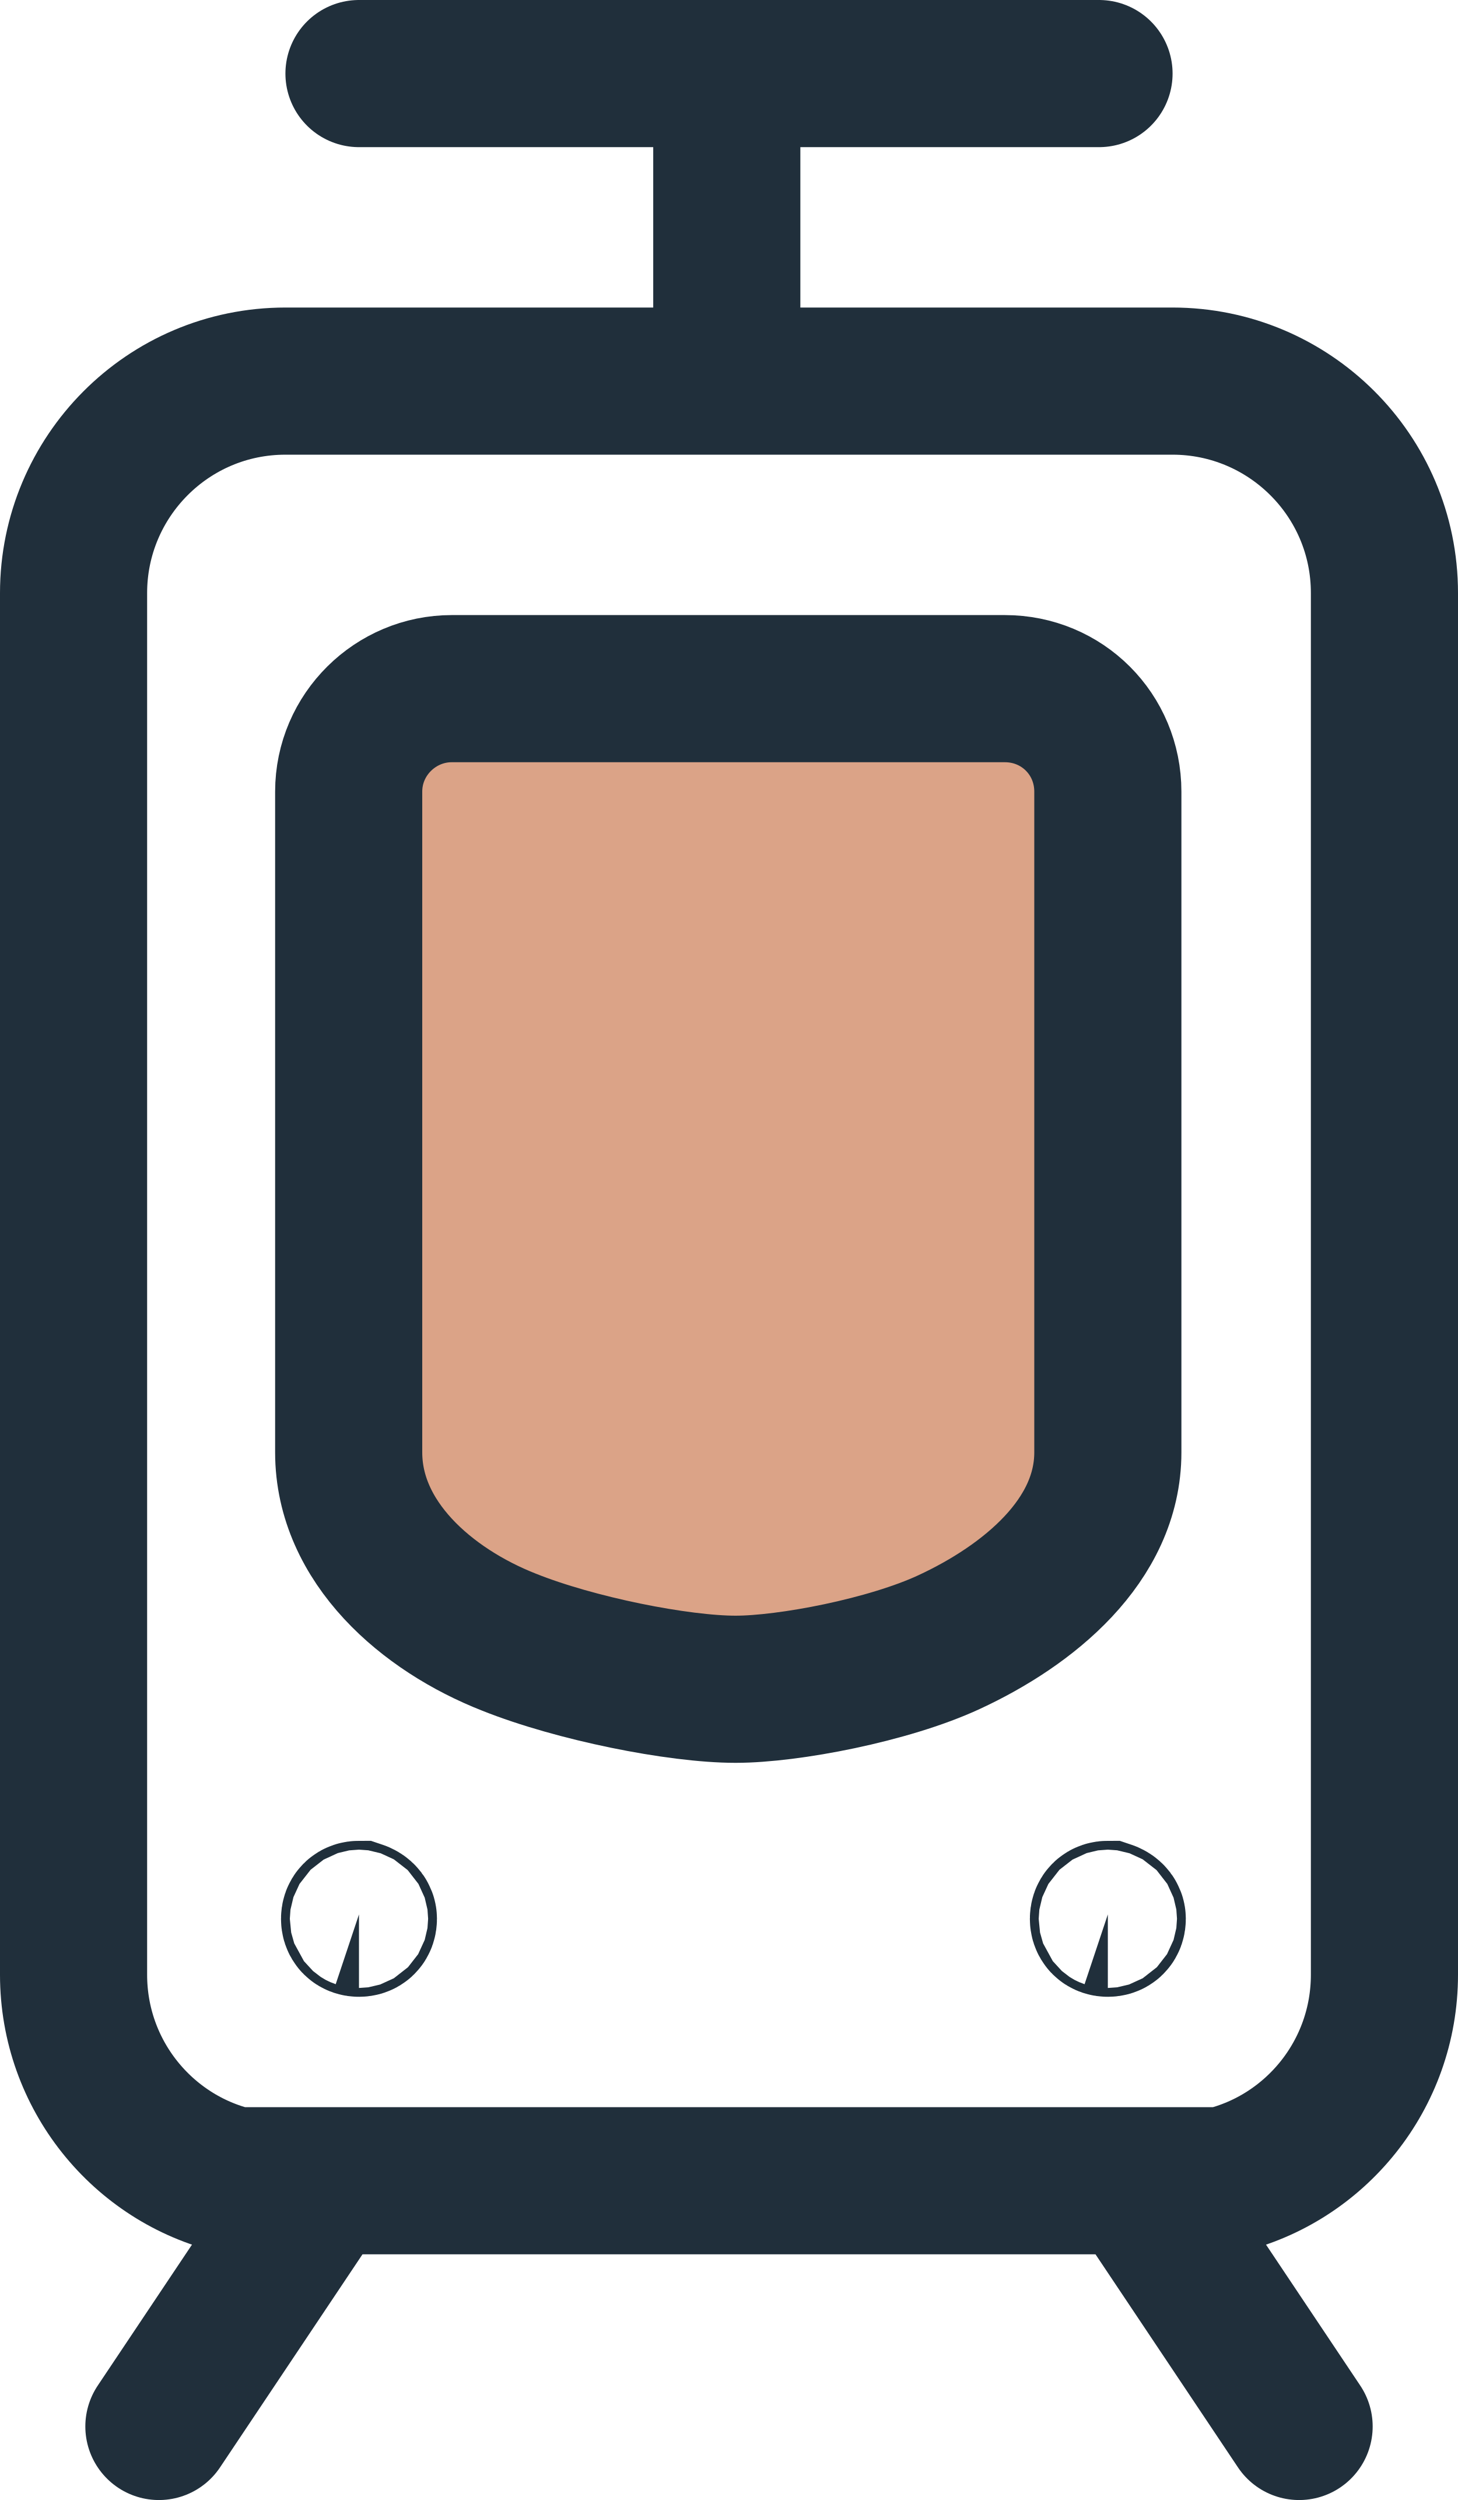
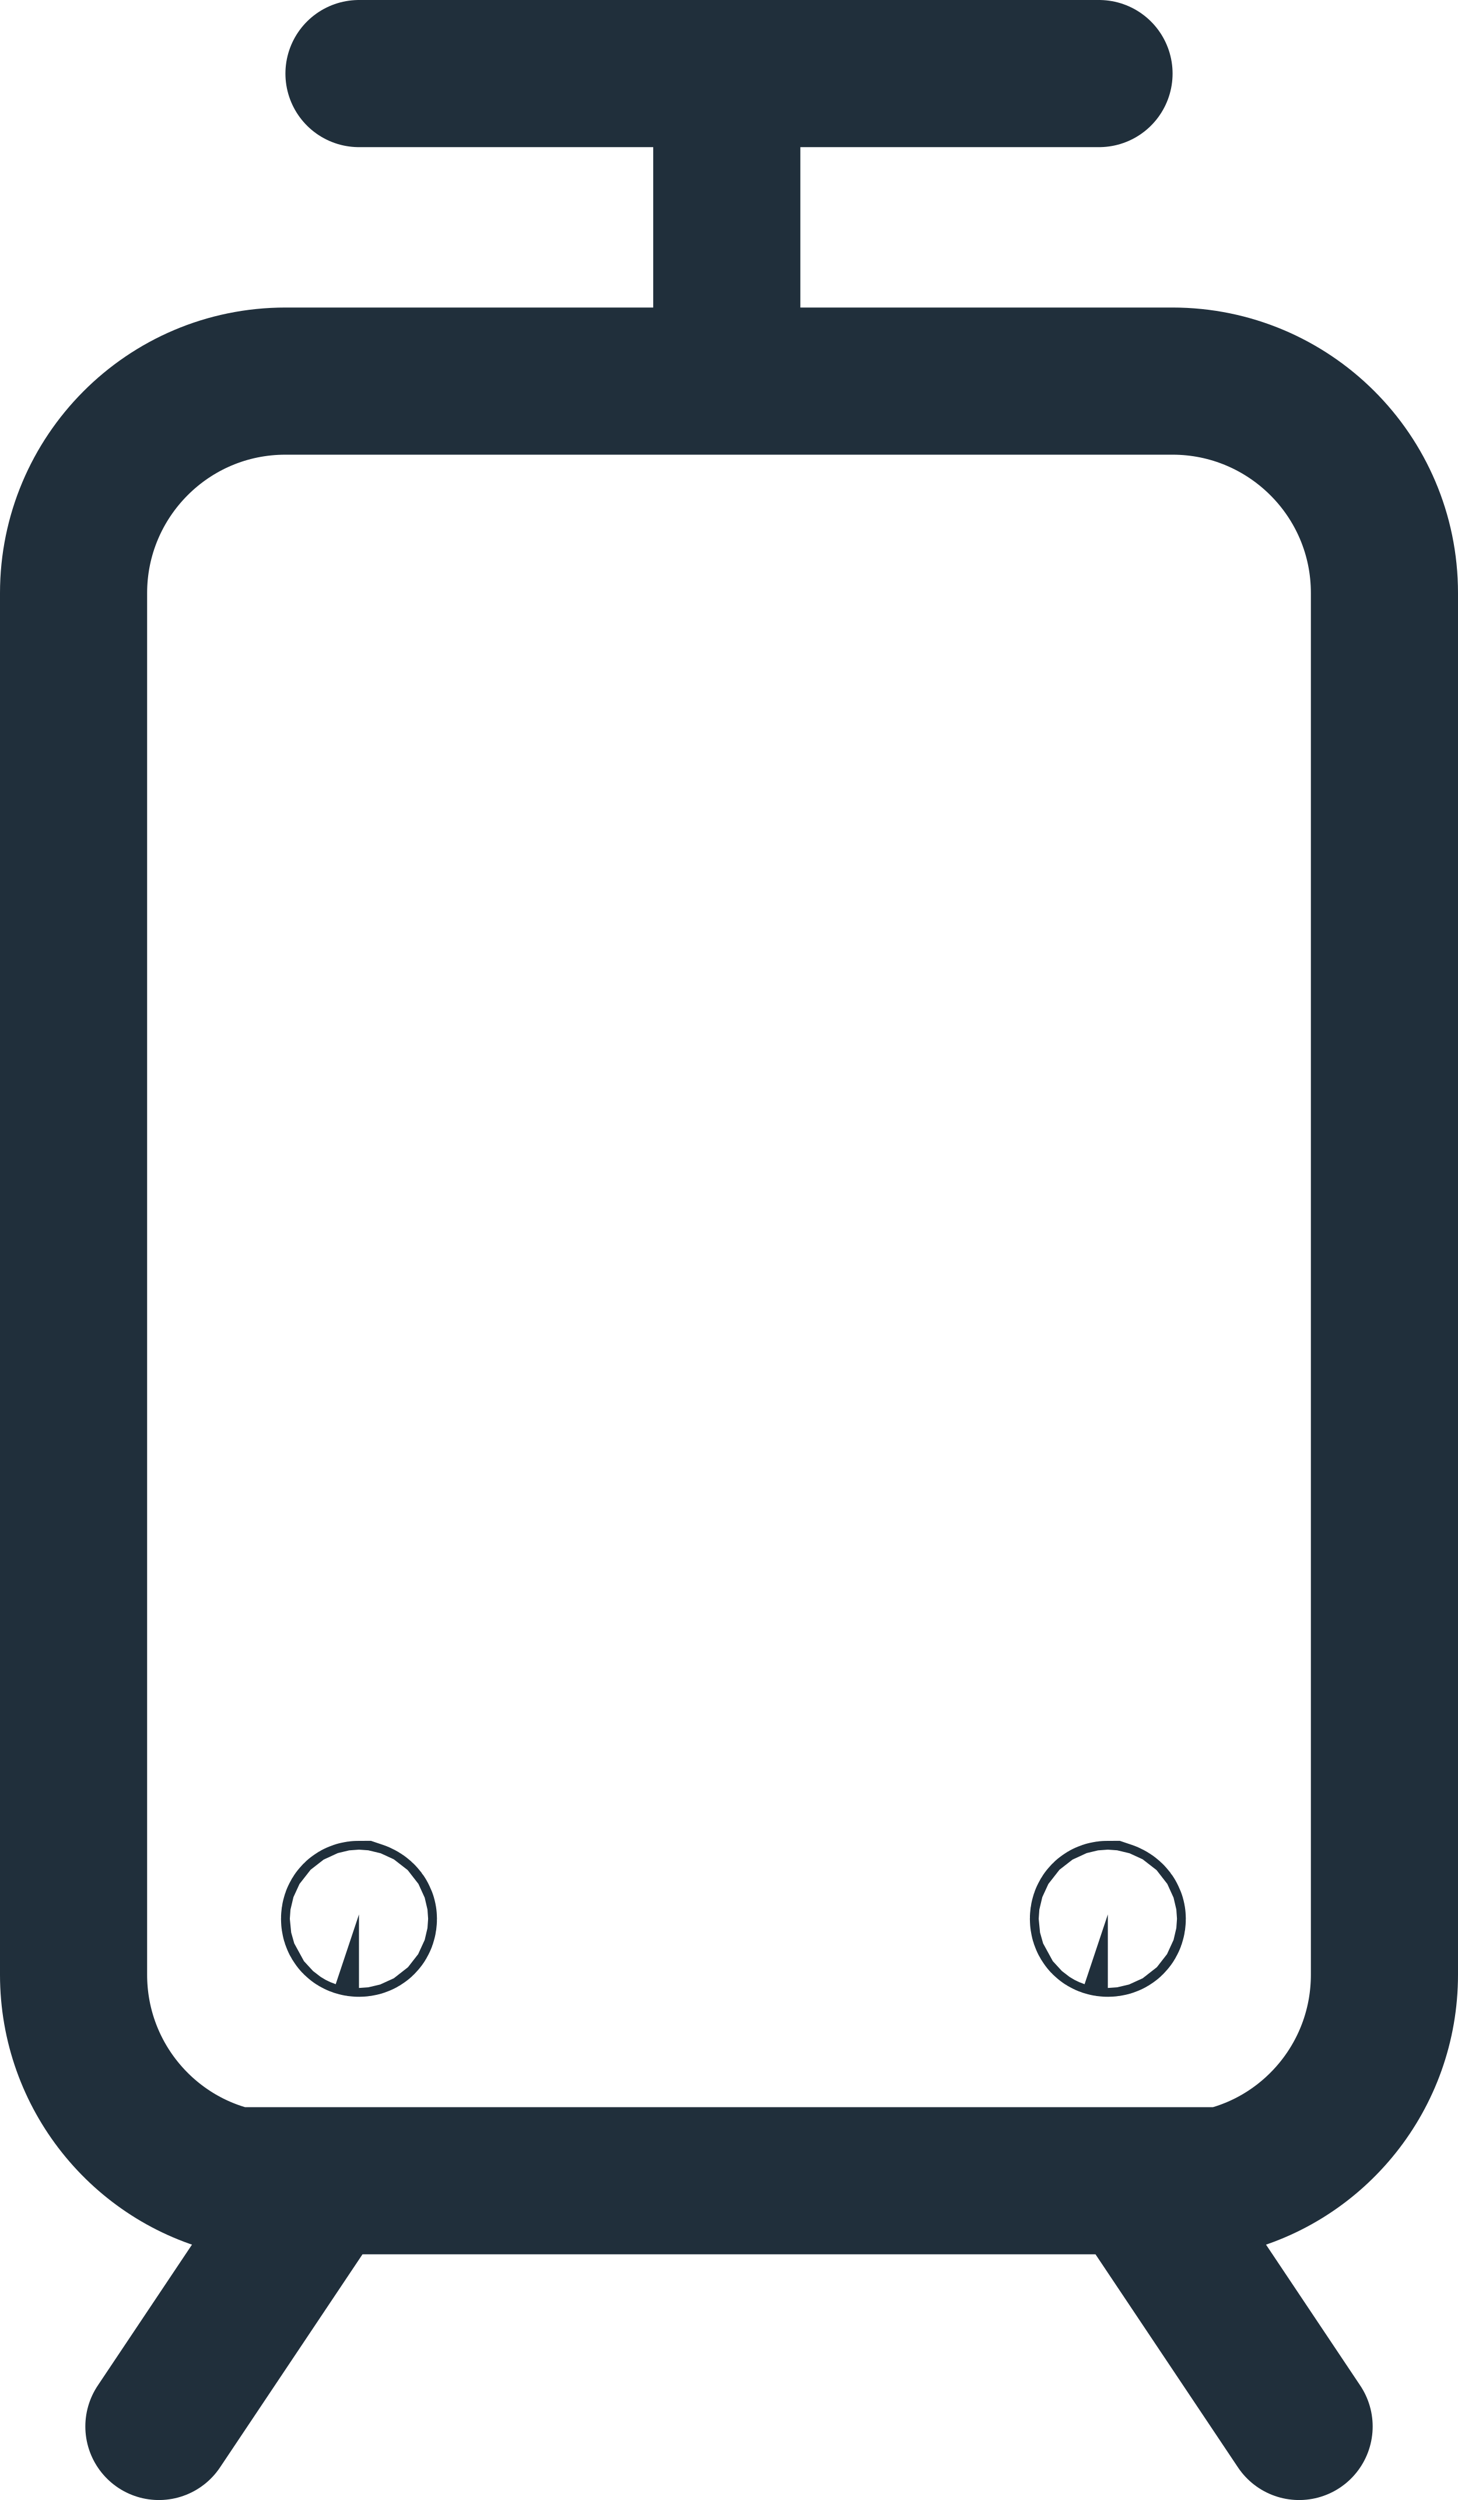
<svg xmlns="http://www.w3.org/2000/svg" viewBox="0 0 9.91 16.99">
  <defs>
    <style>
      .svg-publictransport-1 {
        stroke-linecap: round;
        stroke-linejoin: round;
      }

      .svg-publictransport-1, .svg-publictransport-2 {
        fill: none;
        stroke:#202f3b;
      }

      .svg-publictransport-2 {
        stroke-miterlimit: 10;
      }

      .svg-publictransport-3 {
        fill:#dba387;
      }
    </style>
  </defs>
  <g id="Fills">
-     <path class="svg-publictransport-3" d="m7.53,9.87c0,.6-.54,1.04-1.08,1.29-.41.19-1.09.32-1.45.32-.39,0-1.09-.14-1.54-.32-.56-.22-1.09-.68-1.09-1.29v-4.72c0-.39.32-.7.7-.7h3.76c.39,0,.7.31.7.7v4.72Z" />
-   </g>
+     </g>
  <g id="Strokes">
    <path id="Vector_6" data-name="Vector 6" class="svg-publictransport-2" d="m2.44,13.01s.03.01.03.03-.01.03-.03.03-.03-.01-.03-.03.01-.03.03-.03Z" />
    <path id="Vector_6-2" data-name="Vector 6" class="svg-publictransport-2" d="m7.53,13.01s.03.01.03.03-.01.03-.03.03-.03-.01-.03-.03.01-.03.03-.03Z" />
    <path class="svg-publictransport-1" d="m8.31,14.82c.63-.15,1.1-.72,1.1-1.4V4.03c0-.8-.65-1.44-1.44-1.44H1.94c-.8,0-1.44.65-1.44,1.44v9.39c0,.68.47,1.25,1.1,1.4h6.71Z" />
-     <path class="svg-publictransport-1" d="m7.53,9.87c0,.6-.54,1.04-1.08,1.29-.41.19-1.09.32-1.45.32-.39,0-1.09-.14-1.54-.32-.56-.22-1.09-.68-1.09-1.29v-4.49c0-.39.32-.7.7-.7h3.76c.39,0,.7.31.7.7v4.49Z" />
    <line class="svg-publictransport-1" x1="4.94" y1="2.48" x2="4.94" y2=".5" />
    <line class="svg-publictransport-1" x1="2.44" y1=".5" x2="7.47" y2=".5" />
    <line class="svg-publictransport-1" x1="1.08" y1="16.49" x2="2.15" y2="14.89" />
    <line class="svg-publictransport-1" x1="8.83" y1="16.49" x2="7.76" y2="14.89" />
  </g>
</svg>